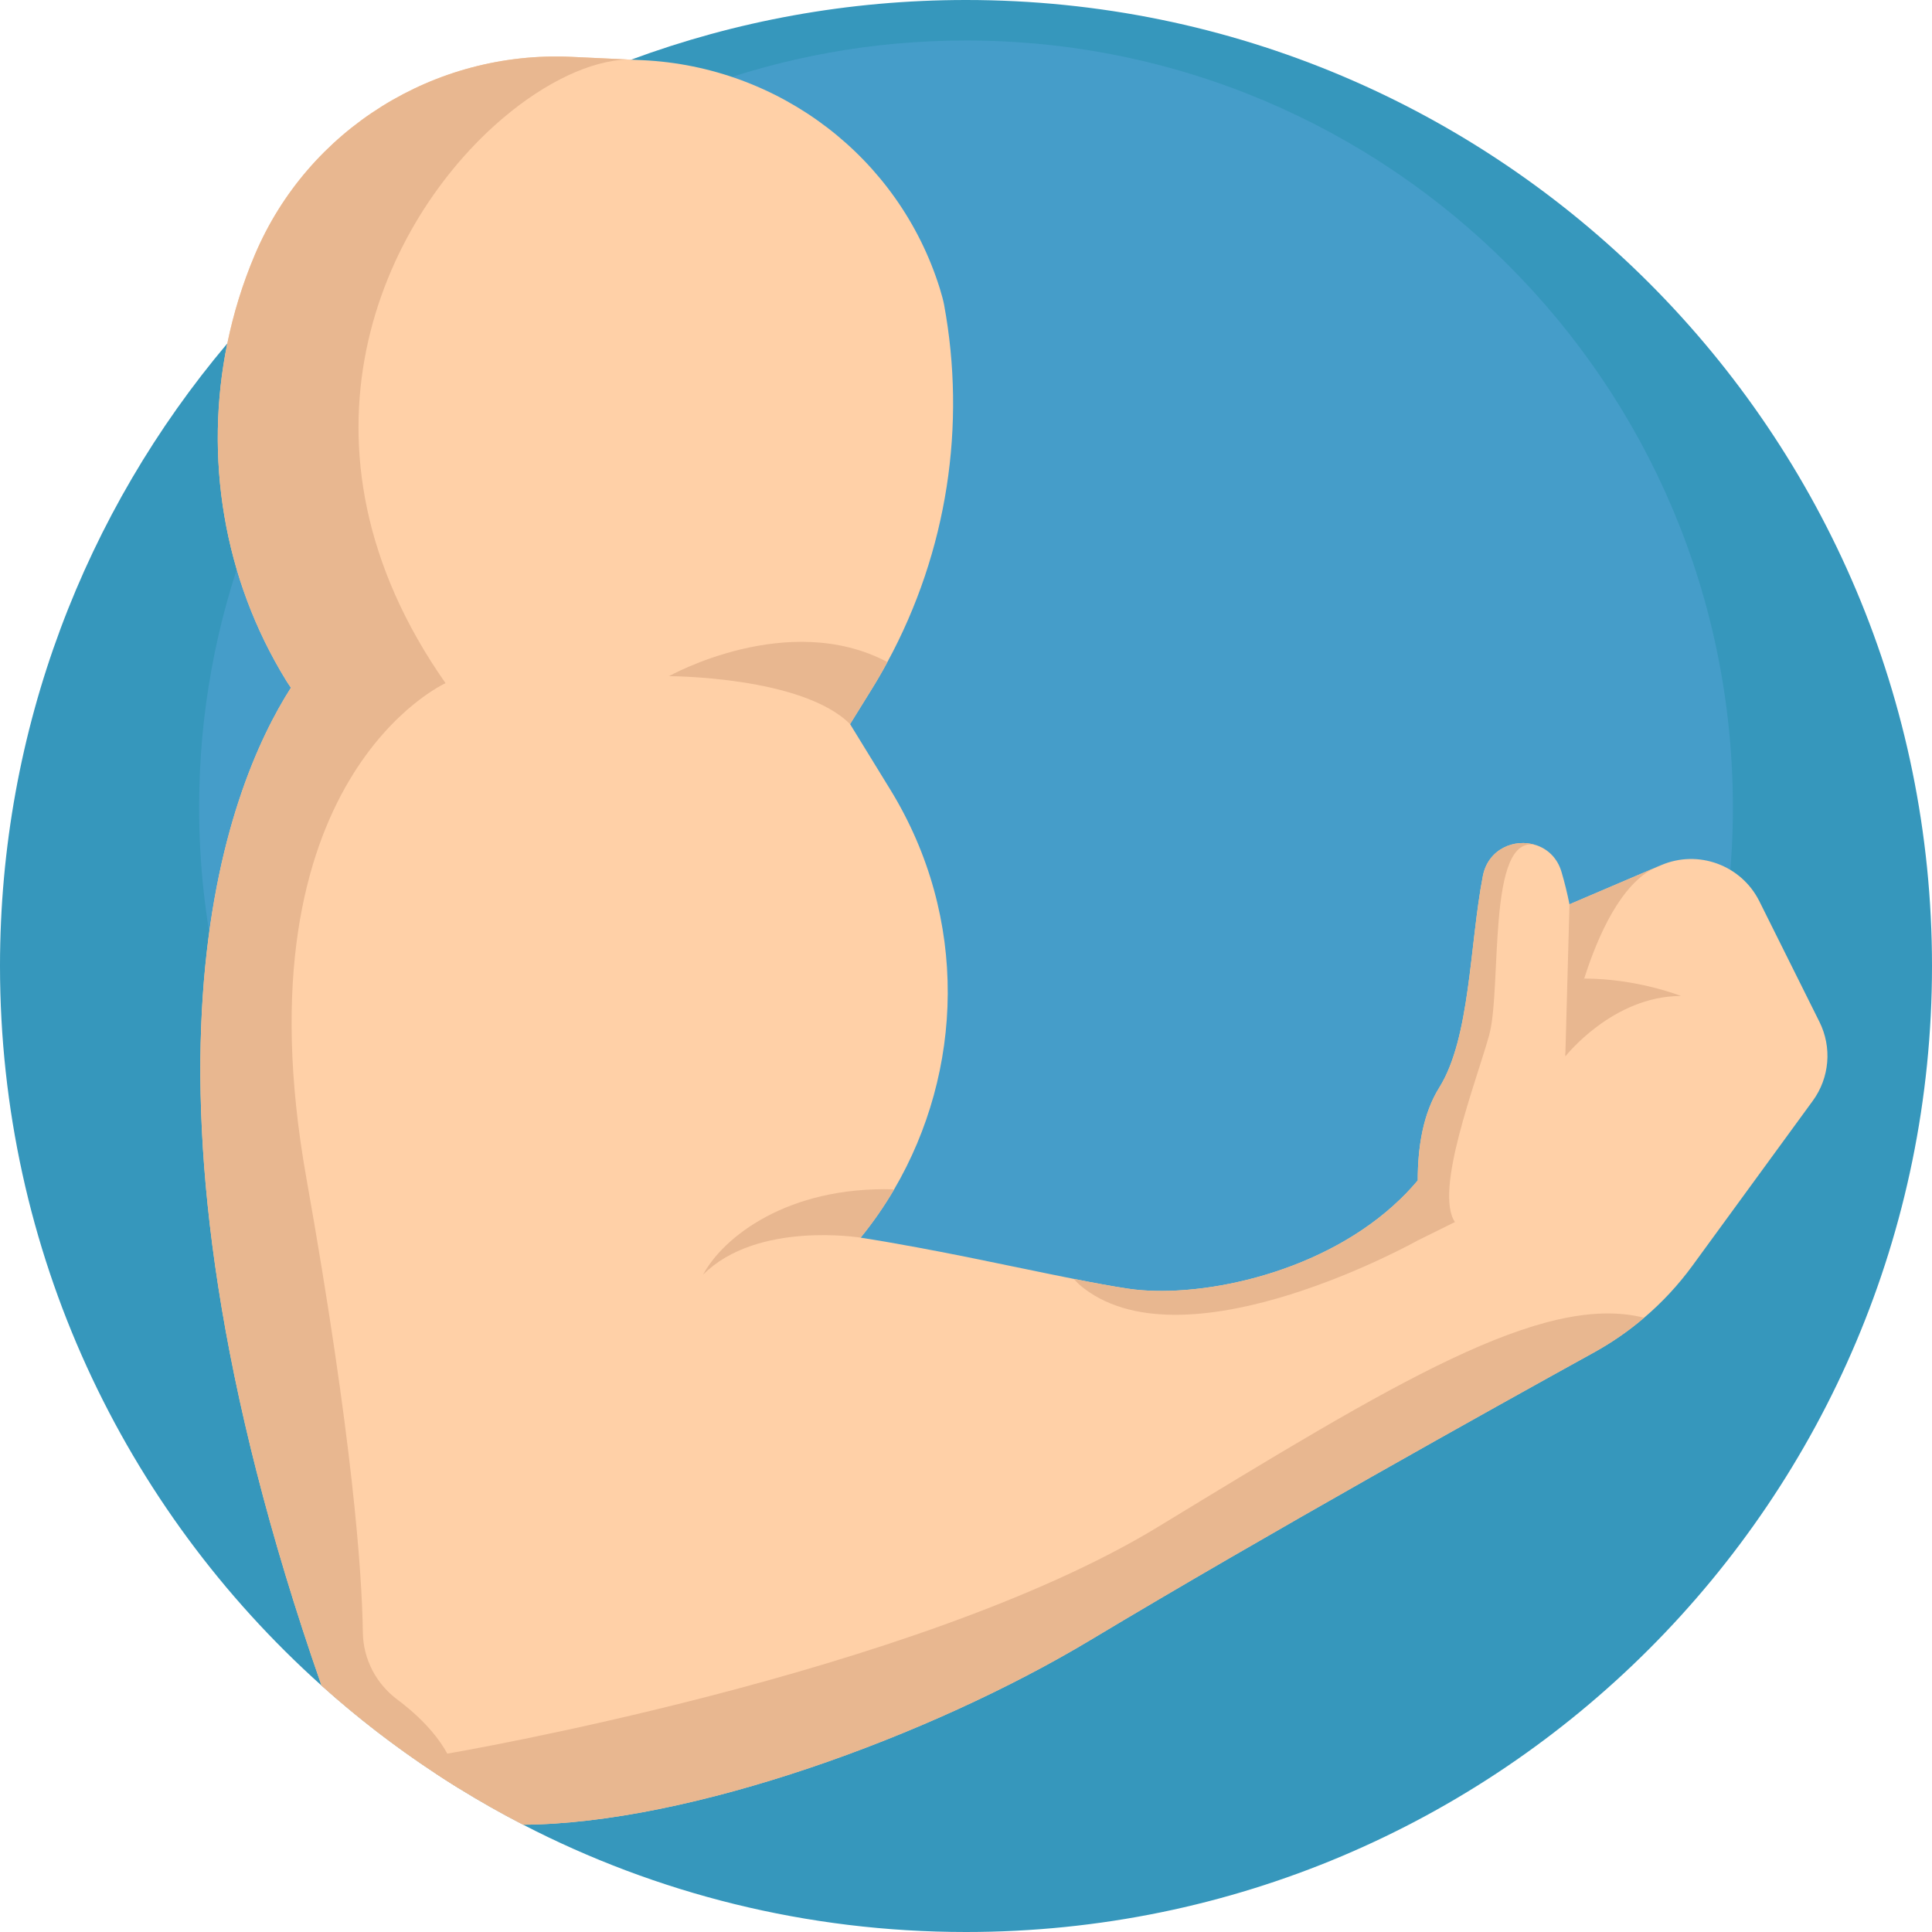
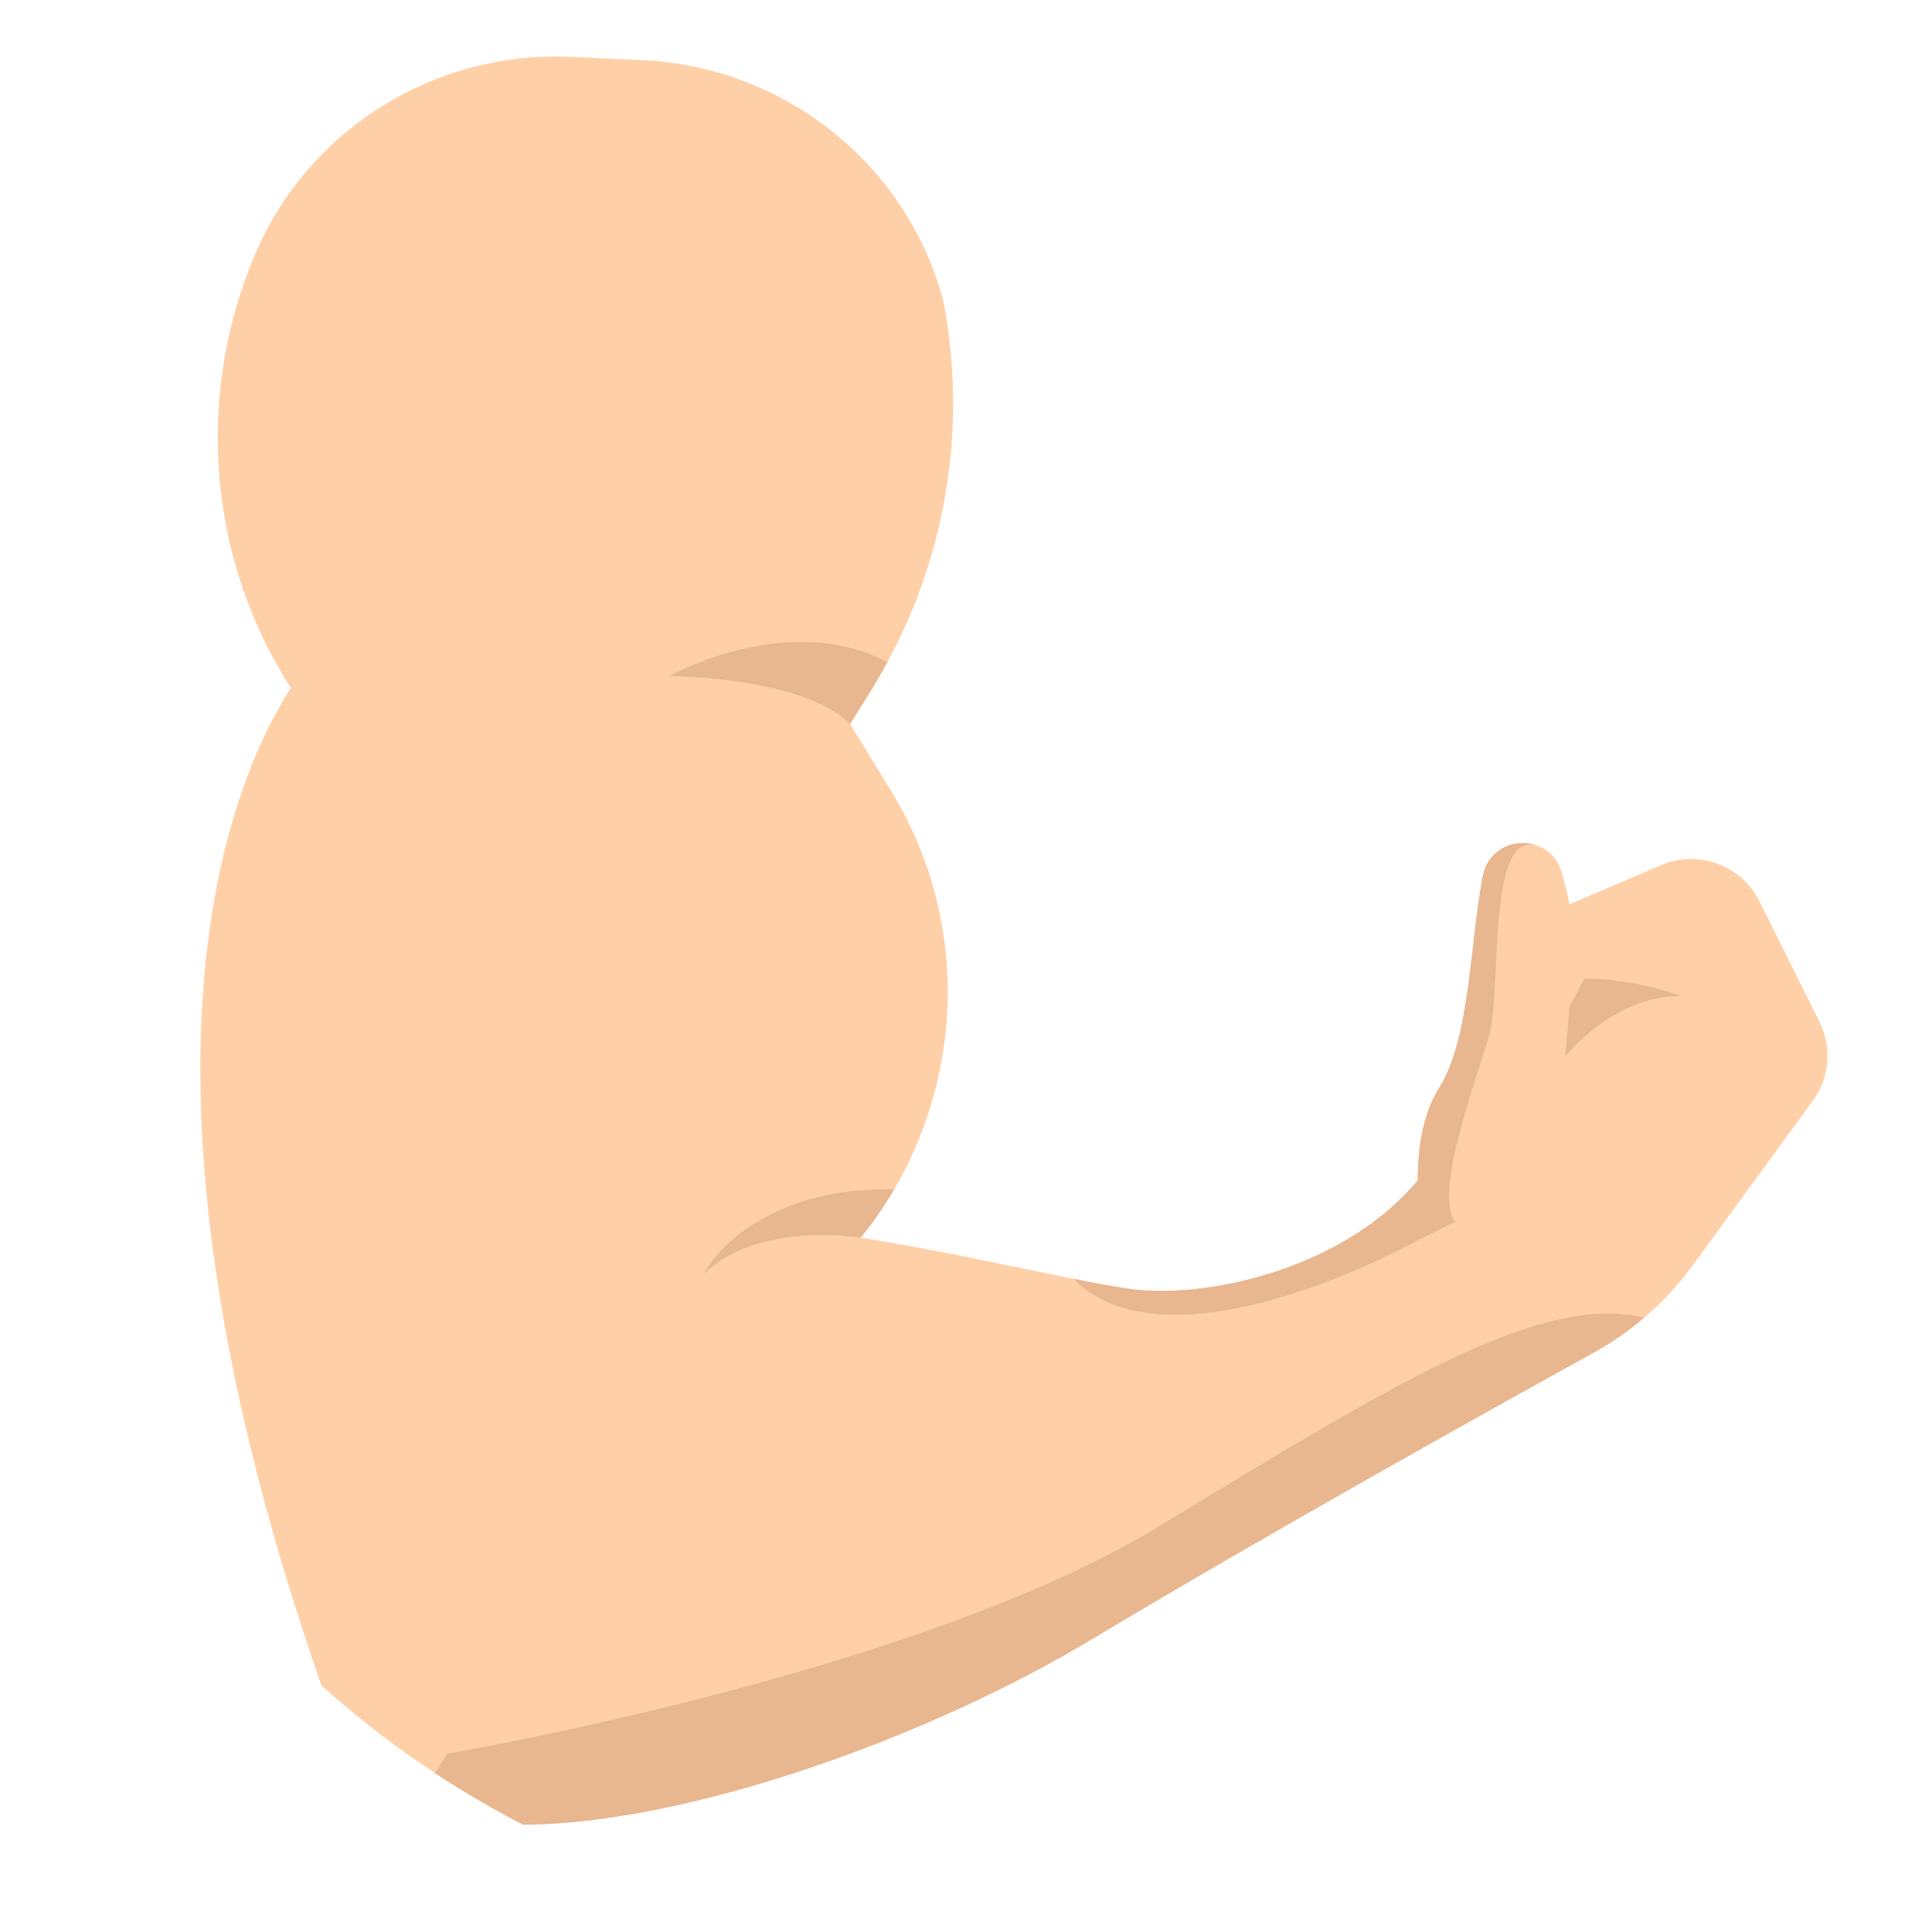
<svg xmlns="http://www.w3.org/2000/svg" version="1.1" id="Capa_1" x="0px" y="0px" viewBox="0 0 512 512" style="enable-background:new 0 0 512 512;" xml:space="preserve">
-   <path style="fill:#3697BC;" d="M512,256c0,141.385-114.615,256-256,256c-42.297,0-82.202-10.261-117.352-28.432  c-5.841-3.009-11.546-6.238-17.115-9.686c-2.111-1.306-4.2-2.644-6.269-4.012c-10.595-6.98-20.647-14.733-30.062-23.186  C32.904,399.82,0,331.755,0,256c0-62.851,22.653-120.424,60.238-164.979c0,0,0,0,0.01-0.01  c20.396-24.168,45.181-44.502,73.132-59.779c10.846-5.935,22.173-11.097,33.896-15.423C194.915,5.58,224.81,0,256,0  C397.385,0,512,114.615,512,256z" />
-   <path style="fill:#459DC9;" d="M459.233,213.964c0,112.243-90.99,203.233-203.233,203.233c-33.579,0-65.258-8.146-93.163-22.571  c-4.637-2.389-9.166-4.953-13.588-7.689c-1.676-1.037-3.334-2.099-4.977-3.185c-8.411-5.541-16.391-11.697-23.865-18.407  c-41.518-37.206-67.639-91.24-67.639-151.381c0-49.896,17.984-95.602,47.822-130.973c0,0,0,0,0.008-0.008  c16.193-19.186,35.868-35.329,58.059-47.457c8.61-4.711,17.602-8.81,26.909-12.244c21.941-8.121,45.674-12.55,70.434-12.55  C368.243,10.731,459.233,101.721,459.233,213.964z" />
  <path style="fill:#FFD0A7;" d="M480.413,291.715l-31.901,43.708c-3.73,5.11-8.035,9.738-12.81,13.793  c-4.086,3.5-8.537,6.572-13.27,9.185c-27.439,15.151-86.068,47.804-133.507,76.257c-42.371,25.433-105.974,48.619-150.277,48.912  c-5.841-3.009-11.546-6.238-17.115-9.686c-12.915-7.993-25.078-17.095-36.331-27.199c-56.174-161.144-25.036-237.944-8.098-264.432  c-0.481-0.69-0.909-1.327-1.275-1.923c-16.718-27.188-21.734-59.267-15.59-89.307c0,0,0,0,0.01-0.01  c1.63-7.993,4.054-15.851,7.262-23.427c14.106-33.353,47.731-54.199,83.905-52.517l14.827,0.69l1.034,0.052l2.988,0.136  c36.321,1.693,67.95,25.757,78.785,60.468c0.543,1.766,0.94,3.239,1.149,4.357c5.862,31.786,0.951,65.254-15.026,94.678  c-1.39,2.591-2.884,5.151-4.462,7.68c-1.818,2.905-3.636,5.831-5.433,8.767l0.01,0.01l10.658,17.356  c20.982,34.189,19.268,74.762,1.014,105.932c-2.623,4.472-5.59,8.756-8.882,12.8c19.895,3.114,40.333,7.732,56.498,10.93  c5.287,1.045,10.125,1.944,14.336,2.581c17.701,2.675,49.601-3.26,70.468-22.12c2.257-2.017,4.378-4.201,6.343-6.541  c-0.021-8.819,1.4-17.753,5.716-24.649c8.223-13.166,8.025-37.919,11.536-56.048c1.39-7.168,8.411-10.031,14.043-8.192  c0.01,0,0.01,0,0.021,0c3.03,0.982,5.663,3.333,6.781,7.116c0.836,2.821,1.526,5.684,2.111,8.579l24.294-10.376  c9.833-4.211,21.253-0.01,26.028,9.571l15.914,31.943C485.543,277.546,484.864,285.612,480.413,291.715z" />
  <g>
-     <path style="fill:#E8B790;" d="M415.932,239.647l-1.108,40.319c0,0,6.908-44.273,25.396-50.697L415.932,239.647z" />
    <path style="fill:#E8B790;" d="M414.824,279.967c0,0,12.539-16.021,30.65-16.021c0,0-11.578-4.618-25.642-4.618l-3.91,7.502   L414.824,279.967z" />
-     <path style="fill:#E8B790;" d="M166.243,15.757c-9.624,0.324-21.546,5.893-32.862,15.475   c-32.183,27.209-59.507,86.747-15.308,149.817c0,0-55.724,25.078-36.916,130.957c12.309,69.277,14.775,104.563,15.005,120.675   c0.104,6.99,3.5,13.49,9.091,17.69c6.917,5.172,15.245,13.406,16.28,23.51c-12.915-7.993-25.078-17.095-36.331-27.199   c-56.174-161.144-25.036-237.944-8.098-264.432c-0.481-0.69-0.909-1.327-1.275-1.923c-16.718-27.188-21.734-59.267-15.59-89.307   c1.64-7.993,4.065-15.862,7.272-23.437c14.106-33.353,47.731-54.199,83.905-52.517L166.243,15.757z" />
    <path style="fill:#E8B790;" d="M435.702,349.215c-4.086,3.5-8.537,6.572-13.27,9.185c-27.439,15.151-86.068,47.804-133.507,76.257   c-42.371,25.433-105.974,48.619-150.277,48.912c-5.841-3.009-11.546-6.238-17.115-9.686c-2.111-1.306-4.2-2.644-6.269-4.012   l3.291-5.141c0,0,124.207-21.065,188.301-60.071C369.173,366.728,408.733,342.413,435.702,349.215z" />
    <path style="fill:#E8B790;" d="M375.724,312.842v15.882c0,0-60.51,33.917-88.377,12.779c-1.055-0.794-1.975-1.661-2.769-2.581   c5.287,1.045,10.125,1.944,14.336,2.581C318.527,344.471,355.579,336.865,375.724,312.842z" />
    <path style="fill:#E8B790;" d="M235.175,175.449c-1.39,2.591-2.884,5.151-4.462,7.68c-1.818,2.905-3.636,5.831-5.433,8.767   c-12.727-12.706-47.992-12.706-47.992-12.706S208.781,161.499,235.175,175.449z" />
    <path style="fill:#E8B790;" d="M236.962,315.193c-2.623,4.472-5.59,8.756-8.882,12.8c0,0-27.46-4.493-41.744,9.791   C191.603,327.92,208.677,314.316,236.962,315.193z" />
    <path style="fill:#E8B790;" d="M407.019,223.953c-13.093-3.156-8.913,37.909-12.392,50.437   c-3.49,12.539-14.629,41.106-9.059,49.465l-9.843,4.869l-6.343-9.341c2.257-2.017,4.378-4.201,6.343-6.541   c-0.021-8.819,1.4-17.753,5.716-24.649c8.223-13.166,8.025-37.919,11.536-56.048C394.365,224.977,401.387,222.114,407.019,223.953z   " />
  </g>
  <g>
</g>
  <g>
</g>
  <g>
</g>
  <g>
</g>
  <g>
</g>
  <g>
</g>
  <g>
</g>
  <g>
</g>
  <g>
</g>
  <g>
</g>
  <g>
</g>
  <g>
</g>
  <g>
</g>
  <g>
</g>
  <g>
</g>
</svg>